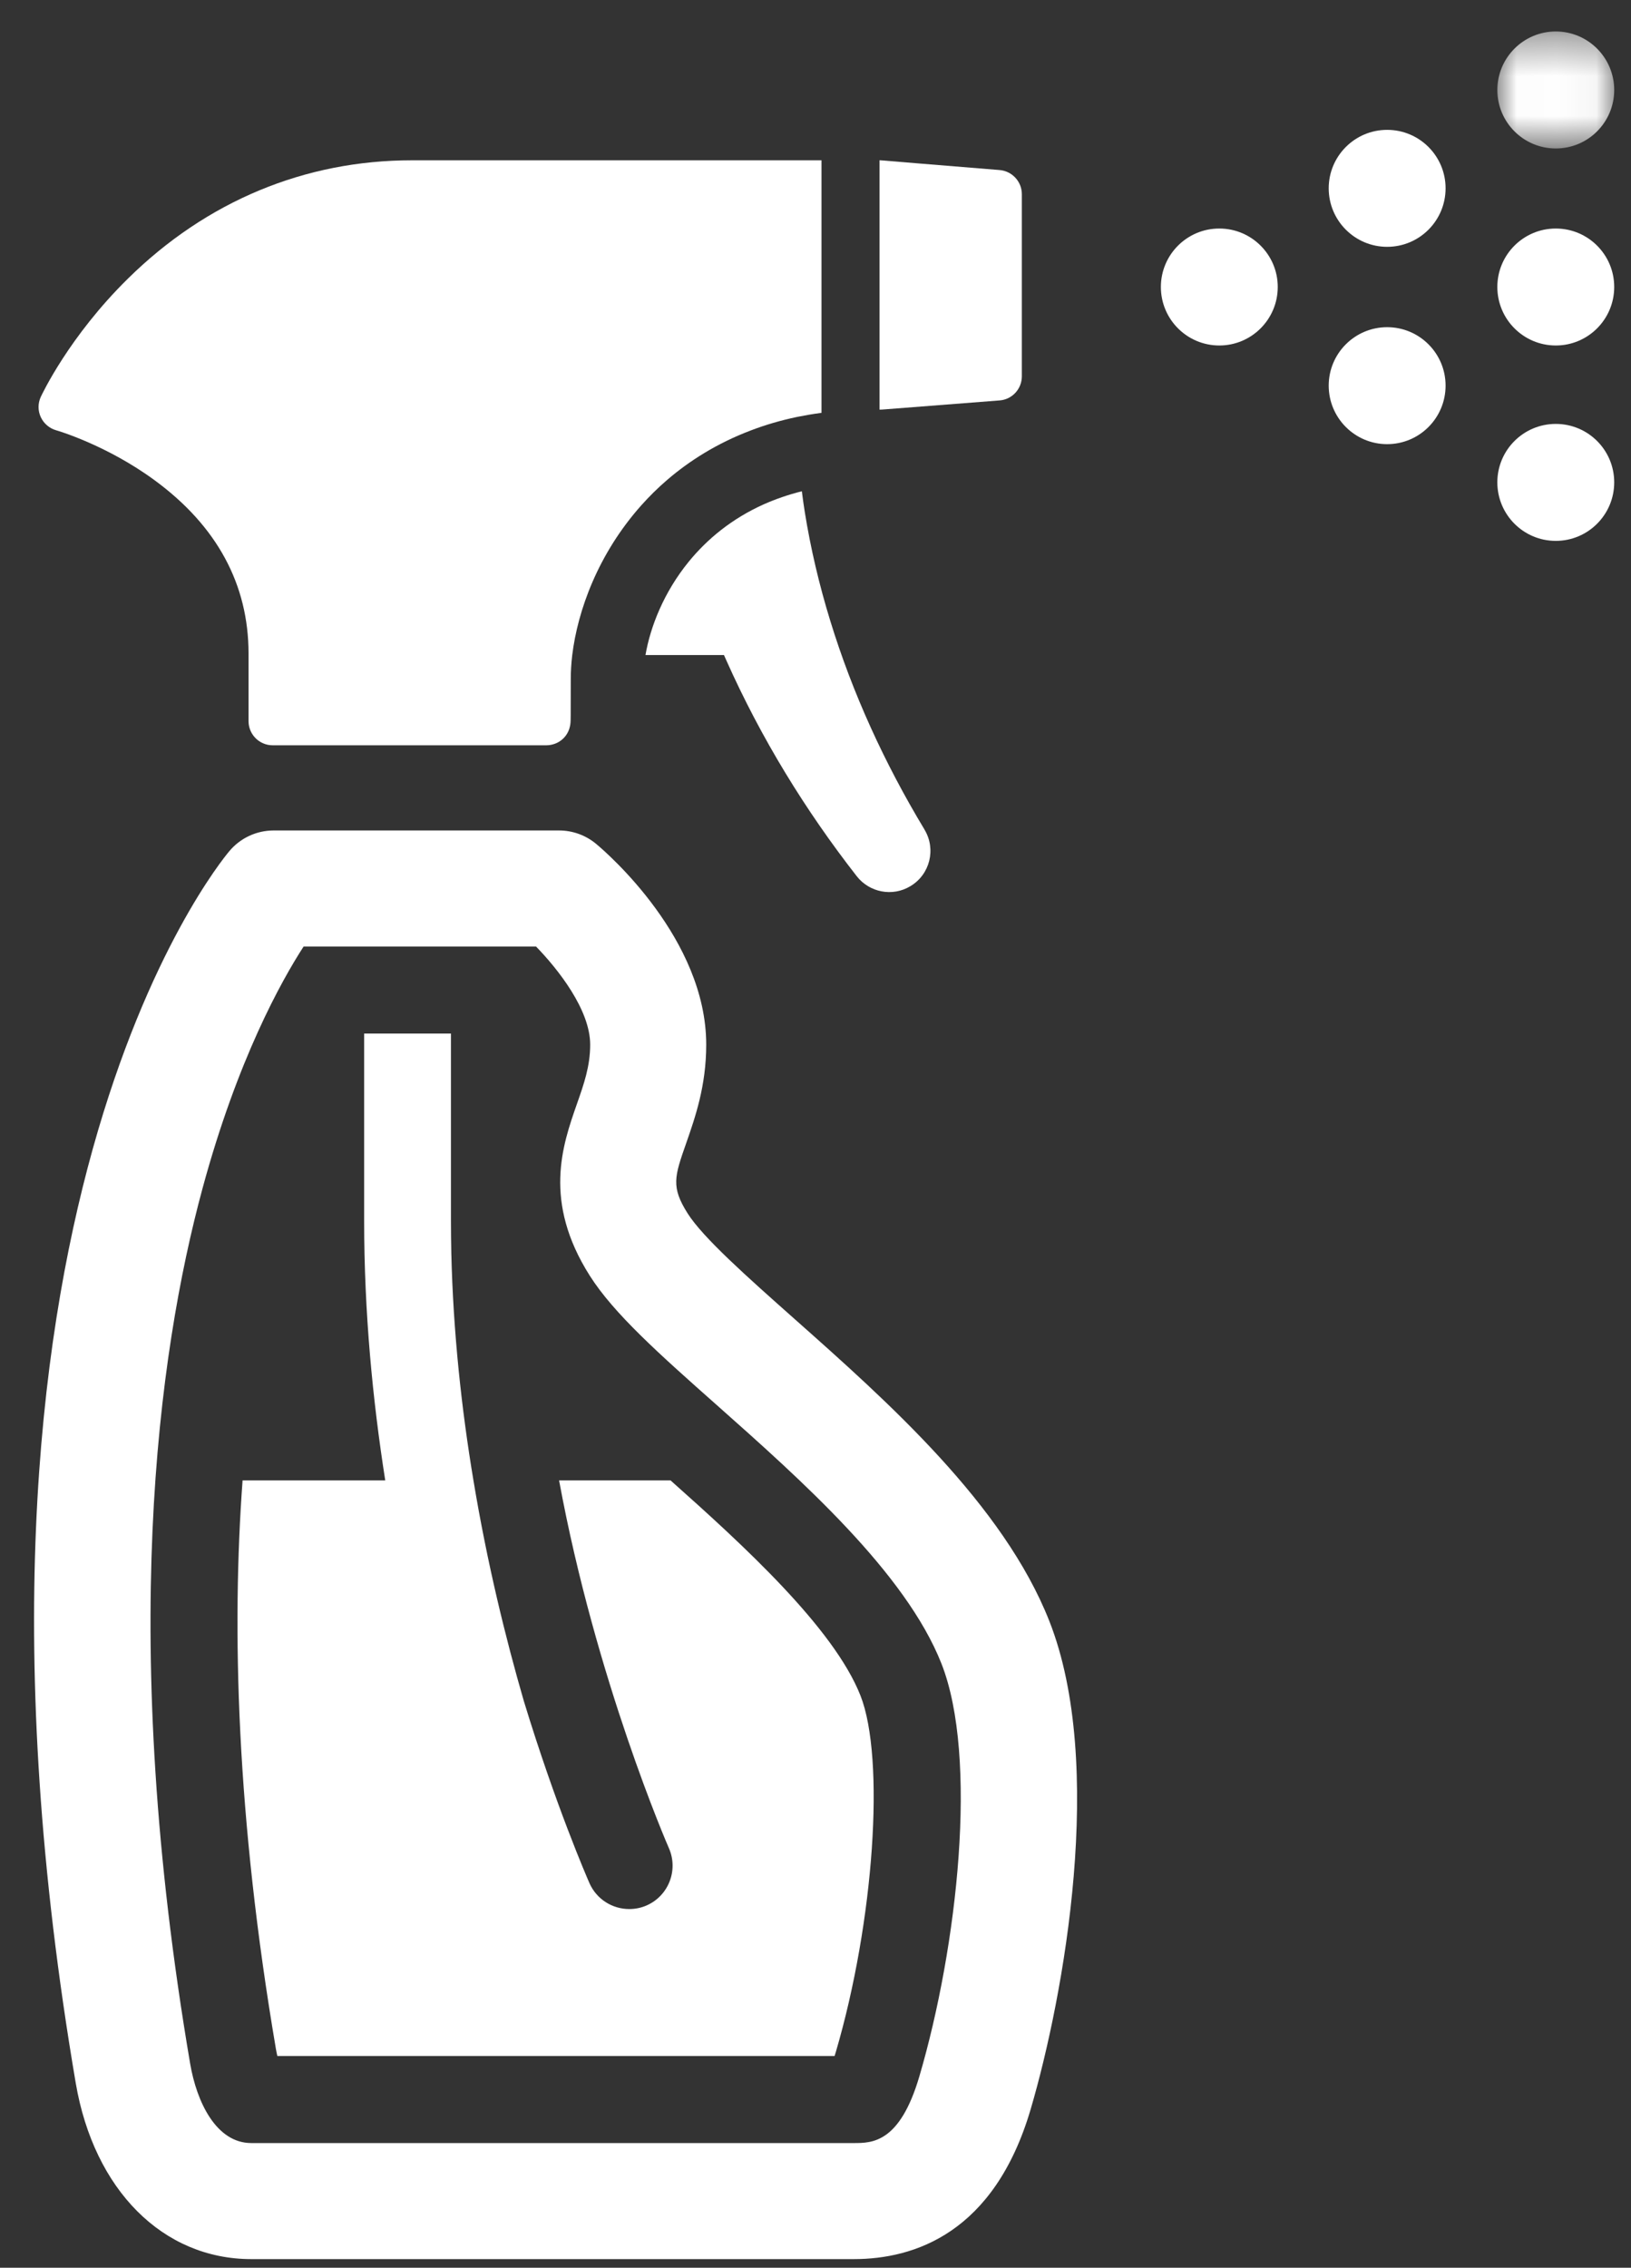
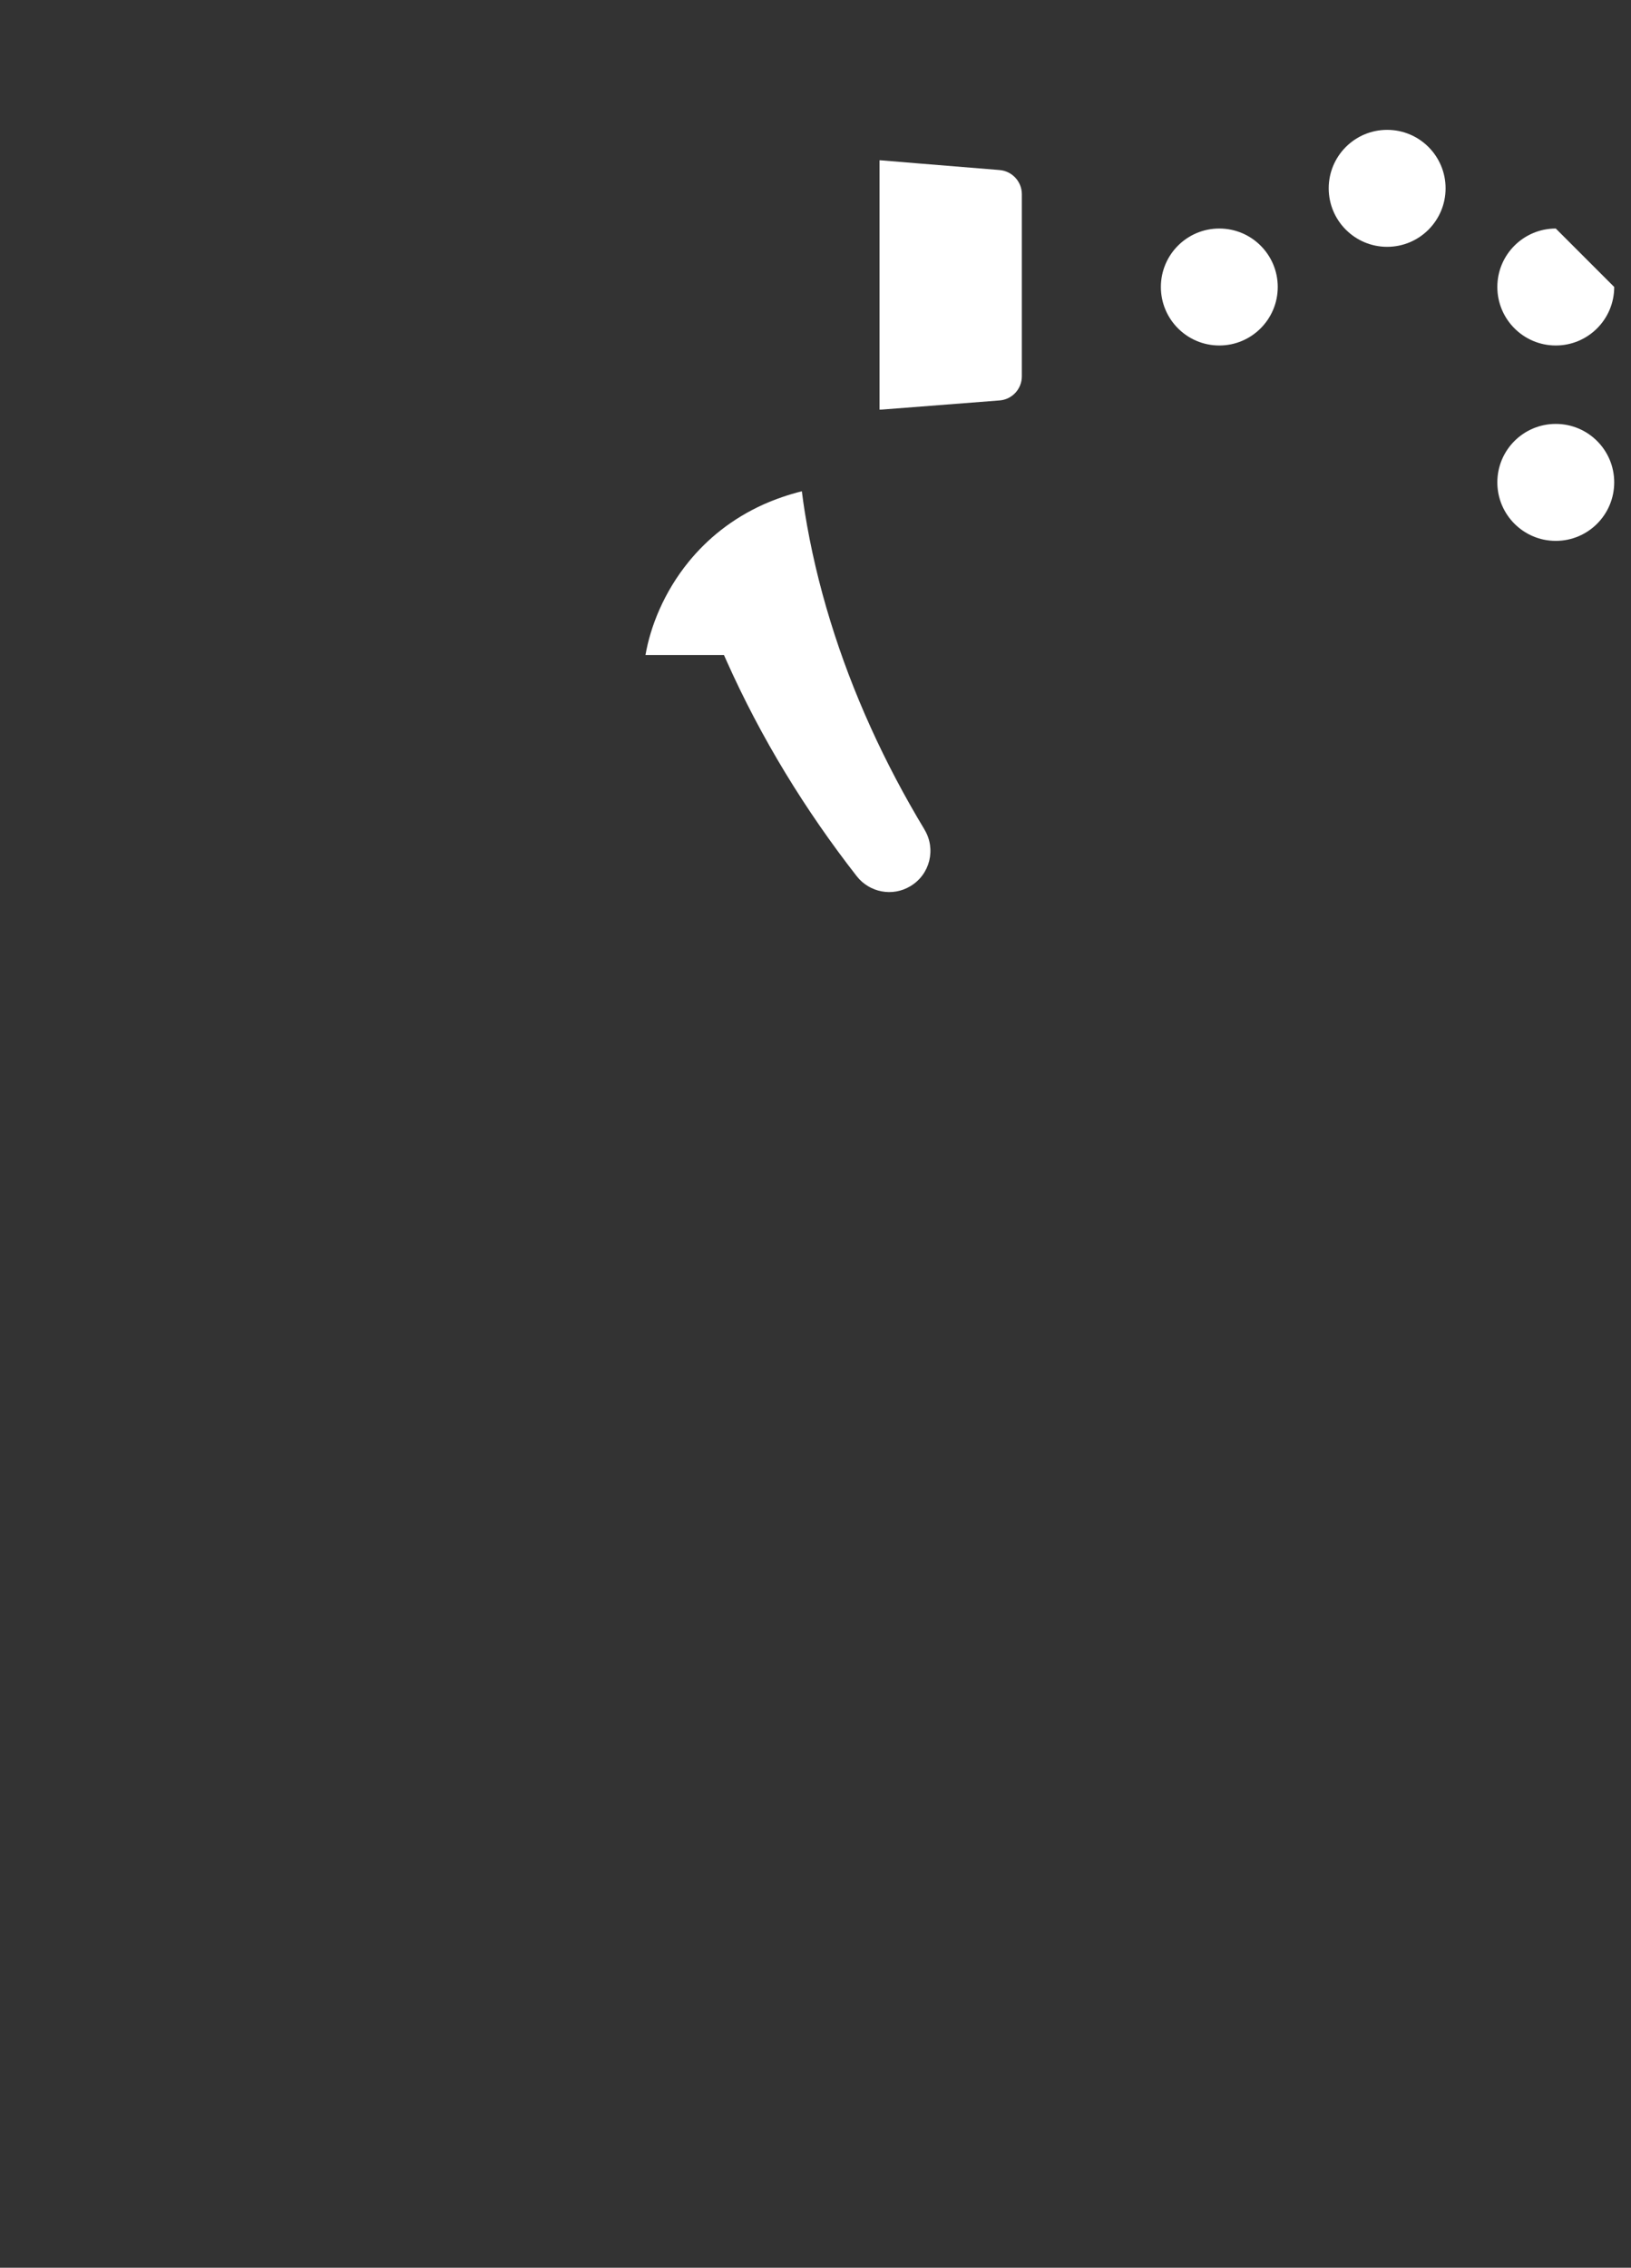
<svg xmlns="http://www.w3.org/2000/svg" xmlns:xlink="http://www.w3.org/1999/xlink" width="41px" height="57px" viewBox="0 0 41 57" version="1.1">
  <rect x="0" y="0" width="41" height="57" fill="#333333" stroke="none" />
  <title>Page 1</title>
  <desc>Created with Sketch.</desc>
  <defs>
-     <polygon id="path-1" points="2.953 1.381 0.015 1.381 0.015 4.321 2.953 4.321 2.953 1.381" />
-   </defs>
+     </defs>
  <g id="Page-1" stroke="none" stroke-width="1" fill="none" fill-rule="evenodd">
    <g id="Forside---slide-02---tjenester" transform="translate(-1212, -354)">
      <g id="Icons" transform="translate(805, 315)">
        <g id="Icon-3" transform="translate(343, 0)">
          <g id="Page-1" transform="translate(64, 38)">
-             <path d="M16.855,38.209 L14.054,38.209 C14.977,43.23 16.79,47.399 16.815,47.454 C17.057,48.006 16.808,48.649 16.256,48.893 C16.113,48.956 15.964,48.984 15.817,48.984 C15.398,48.984 14.999,48.742 14.818,48.334 C14.751,48.18 13.97,46.386 13.166,43.749 C12.714,42.189 12.248,40.3 11.901,38.209 C11.603,36.423 11.392,34.492 11.345,32.49 C11.34,32.225 11.336,31.958 11.336,31.691 L11.336,26.979 L9.154,26.979 L9.154,31.691 C9.154,33.979 9.366,36.183 9.684,38.209 L6.098,38.209 C5.823,41.932 5.943,46.673 6.936,52.501 C6.949,52.568 6.959,52.627 6.972,52.679 L20.979,52.679 C20.99,52.648 21.001,52.612 21.011,52.577 C21.972,49.307 22.255,45.204 21.63,43.618 C20.956,41.909 18.655,39.811 16.855,38.209" id="Fill-1" fill="#FFFFFF" />
-             <path d="M23.11,53.193 C22.617,54.866 21.922,54.866 21.462,54.866 L6.317,54.866 C5.435,54.866 4.944,53.834 4.78,52.87 C2.977,42.283 3.955,35.059 5.093,30.863 C5.969,27.633 7.071,25.658 7.632,24.791 L9.155,24.791 L11.337,24.791 L13.475,24.791 C14.03,25.363 14.836,26.382 14.836,27.257 C14.836,27.798 14.68,28.244 14.499,28.758 C14.139,29.788 13.645,31.2 14.824,33.062 C15.429,34.018 16.576,35.038 18.029,36.326 C20.14,38.2 22.764,40.531 23.666,42.815 C24.594,45.172 24.072,49.919 23.11,53.193 M19.966,34.146 C18.787,33.099 17.672,32.11 17.287,31.501 C16.864,30.833 16.954,30.575 17.253,29.724 C17.475,29.086 17.753,28.294 17.753,27.257 C17.753,24.605 15.273,22.451 14.99,22.215 C14.727,21.994 14.396,21.874 14.053,21.874 L6.879,21.874 C6.449,21.874 6.041,22.064 5.765,22.394 C5.455,22.761 -1.792,31.659 1.904,53.359 C2.363,56.047 4.095,57.783 6.317,57.783 L21.462,57.783 C22.985,57.783 24.993,57.129 25.909,54.015 C26.751,51.15 27.795,45.343 26.378,41.746 C25.223,38.813 22.308,36.224 19.966,34.146" id="Fill-3" fill="#FFFFFF" />
            <path d="M20.157,13.348 C19.813,13.434 19.496,13.545 19.202,13.675 C18.396,14.036 17.778,14.55 17.315,15.116 C16.687,15.886 16.348,16.754 16.226,17.465 L18.199,17.465 C18.218,17.51 18.238,17.553 18.258,17.597 C19.13,19.554 20.247,21.371 21.537,23.024 C21.855,23.431 22.434,23.548 22.887,23.273 C23.378,22.98 23.536,22.342 23.24,21.853 L23.239,21.849 C22.235,20.185 21.429,18.422 20.872,16.607 C20.592,15.698 20.376,14.779 20.229,13.86 C20.202,13.69 20.178,13.518 20.157,13.348" id="Fill-5" fill="#FFFFFF" />
            <path d="M22.133,11.296 C22.149,11.296 22.163,11.296 22.179,11.294 L25.127,11.065 C25.442,11.042 25.687,10.777 25.687,10.46 L25.687,9.739 L25.687,5.88 C25.687,5.565 25.444,5.301 25.128,5.274 L23.115,5.11 L22.183,5.033 C22.165,5.031 22.149,5.029 22.133,5.029 L22.11,5.029 L22.11,5.638 L22.11,10.689 L22.11,11.296 L22.129,11.296 L22.133,11.296 Z" id="Fill-7" fill="#FFFFFF" />
-             <path d="M13.737,19.106 L13.737,19.126 L13.737,19.106 M1.414,11.816 C1.424,11.818 2.67,12.178 3.888,13.072 C5.452,14.22 6.248,15.688 6.248,17.429 L6.248,19.126 C6.248,19.378 6.403,19.597 6.624,19.687 C6.695,19.717 6.772,19.733 6.855,19.733 L13.708,19.733 L13.737,19.733 C13.814,19.733 13.893,19.717 13.968,19.687 C14.17,19.604 14.339,19.409 14.344,19.113 C14.344,19.092 14.346,19.051 14.346,18.977 C14.346,18.837 14.348,18.57 14.348,18.06 C14.348,17.877 14.36,17.676 14.385,17.465 C14.52,16.36 15.025,14.93 16.125,13.697 C16.313,13.487 16.53,13.269 16.781,13.054 C17.32,12.593 18.01,12.146 18.877,11.818 C19.234,11.681 19.621,11.567 20.04,11.479 C20.237,11.44 20.439,11.404 20.651,11.377 L20.651,10.789 L20.651,10.766 L20.651,5.638 L20.651,5.029 L10.356,5.029 C7.661,5.029 5.192,6.057 3.218,8.001 C1.734,9.46 1.054,10.915 1.025,10.976 C0.951,11.137 0.95,11.323 1.025,11.484 C1.1,11.646 1.242,11.767 1.414,11.816" id="Fill-9" fill="#FFFFFF" />
            <path d="M30.651,6.744 C29.839,6.744 29.182,7.402 29.182,8.213 C29.182,9.025 29.839,9.684 30.651,9.684 C31.462,9.684 32.12,9.025 32.12,8.213 C32.12,7.402 31.462,6.744 30.651,6.744" id="Fill-11" fill="#FFFFFF" />
-             <path d="M39.109,6.744 C38.298,6.744 37.64,7.402 37.64,8.213 C37.64,9.025 38.298,9.684 39.109,9.684 C39.921,9.684 40.578,9.025 40.578,8.213 C40.578,7.402 39.921,6.744 39.109,6.744" id="Fill-13" fill="#FFFFFF" />
+             <path d="M39.109,6.744 C38.298,6.744 37.64,7.402 37.64,8.213 C37.64,9.025 38.298,9.684 39.109,9.684 C39.921,9.684 40.578,9.025 40.578,8.213 " id="Fill-13" fill="#FFFFFF" />
            <path d="M39.109,11.655 C38.298,11.655 37.64,12.312 37.64,13.124 C37.64,13.936 38.298,14.595 39.109,14.595 C39.921,14.595 40.578,13.936 40.578,13.124 C40.578,12.312 39.921,11.655 39.109,11.655" id="Fill-15" fill="#FFFFFF" />
            <g id="Group-19" transform="translate(37.625, 0.411)">
              <mask id="mask-2" fill="white">
                <use xlink:href="#path-1" />
              </mask>
              <g id="Clip-18" />
              <path d="M1.484,4.321 C2.296,4.321 2.953,3.663 2.953,2.851 C2.953,2.04 2.296,1.38 1.484,1.38 C0.673,1.38 0.015,2.04 0.015,2.851 C0.015,3.663 0.673,4.321 1.484,4.321" id="Fill-17" fill="#FFFFFF" mask="url(#mask-2)" />
            </g>
-             <path d="M34.87,9.224 C34.059,9.224 33.401,9.882 33.401,10.693 C33.401,11.505 34.059,12.164 34.87,12.164 C35.682,12.164 36.339,11.505 36.339,10.693 C36.339,9.882 35.682,9.224 34.87,9.224" id="Fill-20" fill="#FFFFFF" />
            <path d="M34.87,4.264 C34.059,4.264 33.401,4.922 33.401,5.733 C33.401,6.545 34.059,7.204 34.87,7.204 C35.682,7.204 36.339,6.545 36.339,5.733 C36.339,4.922 35.682,4.264 34.87,4.264" id="Fill-22" fill="#FFFFFF" />
          </g>
        </g>
      </g>
    </g>
  </g>
</svg>